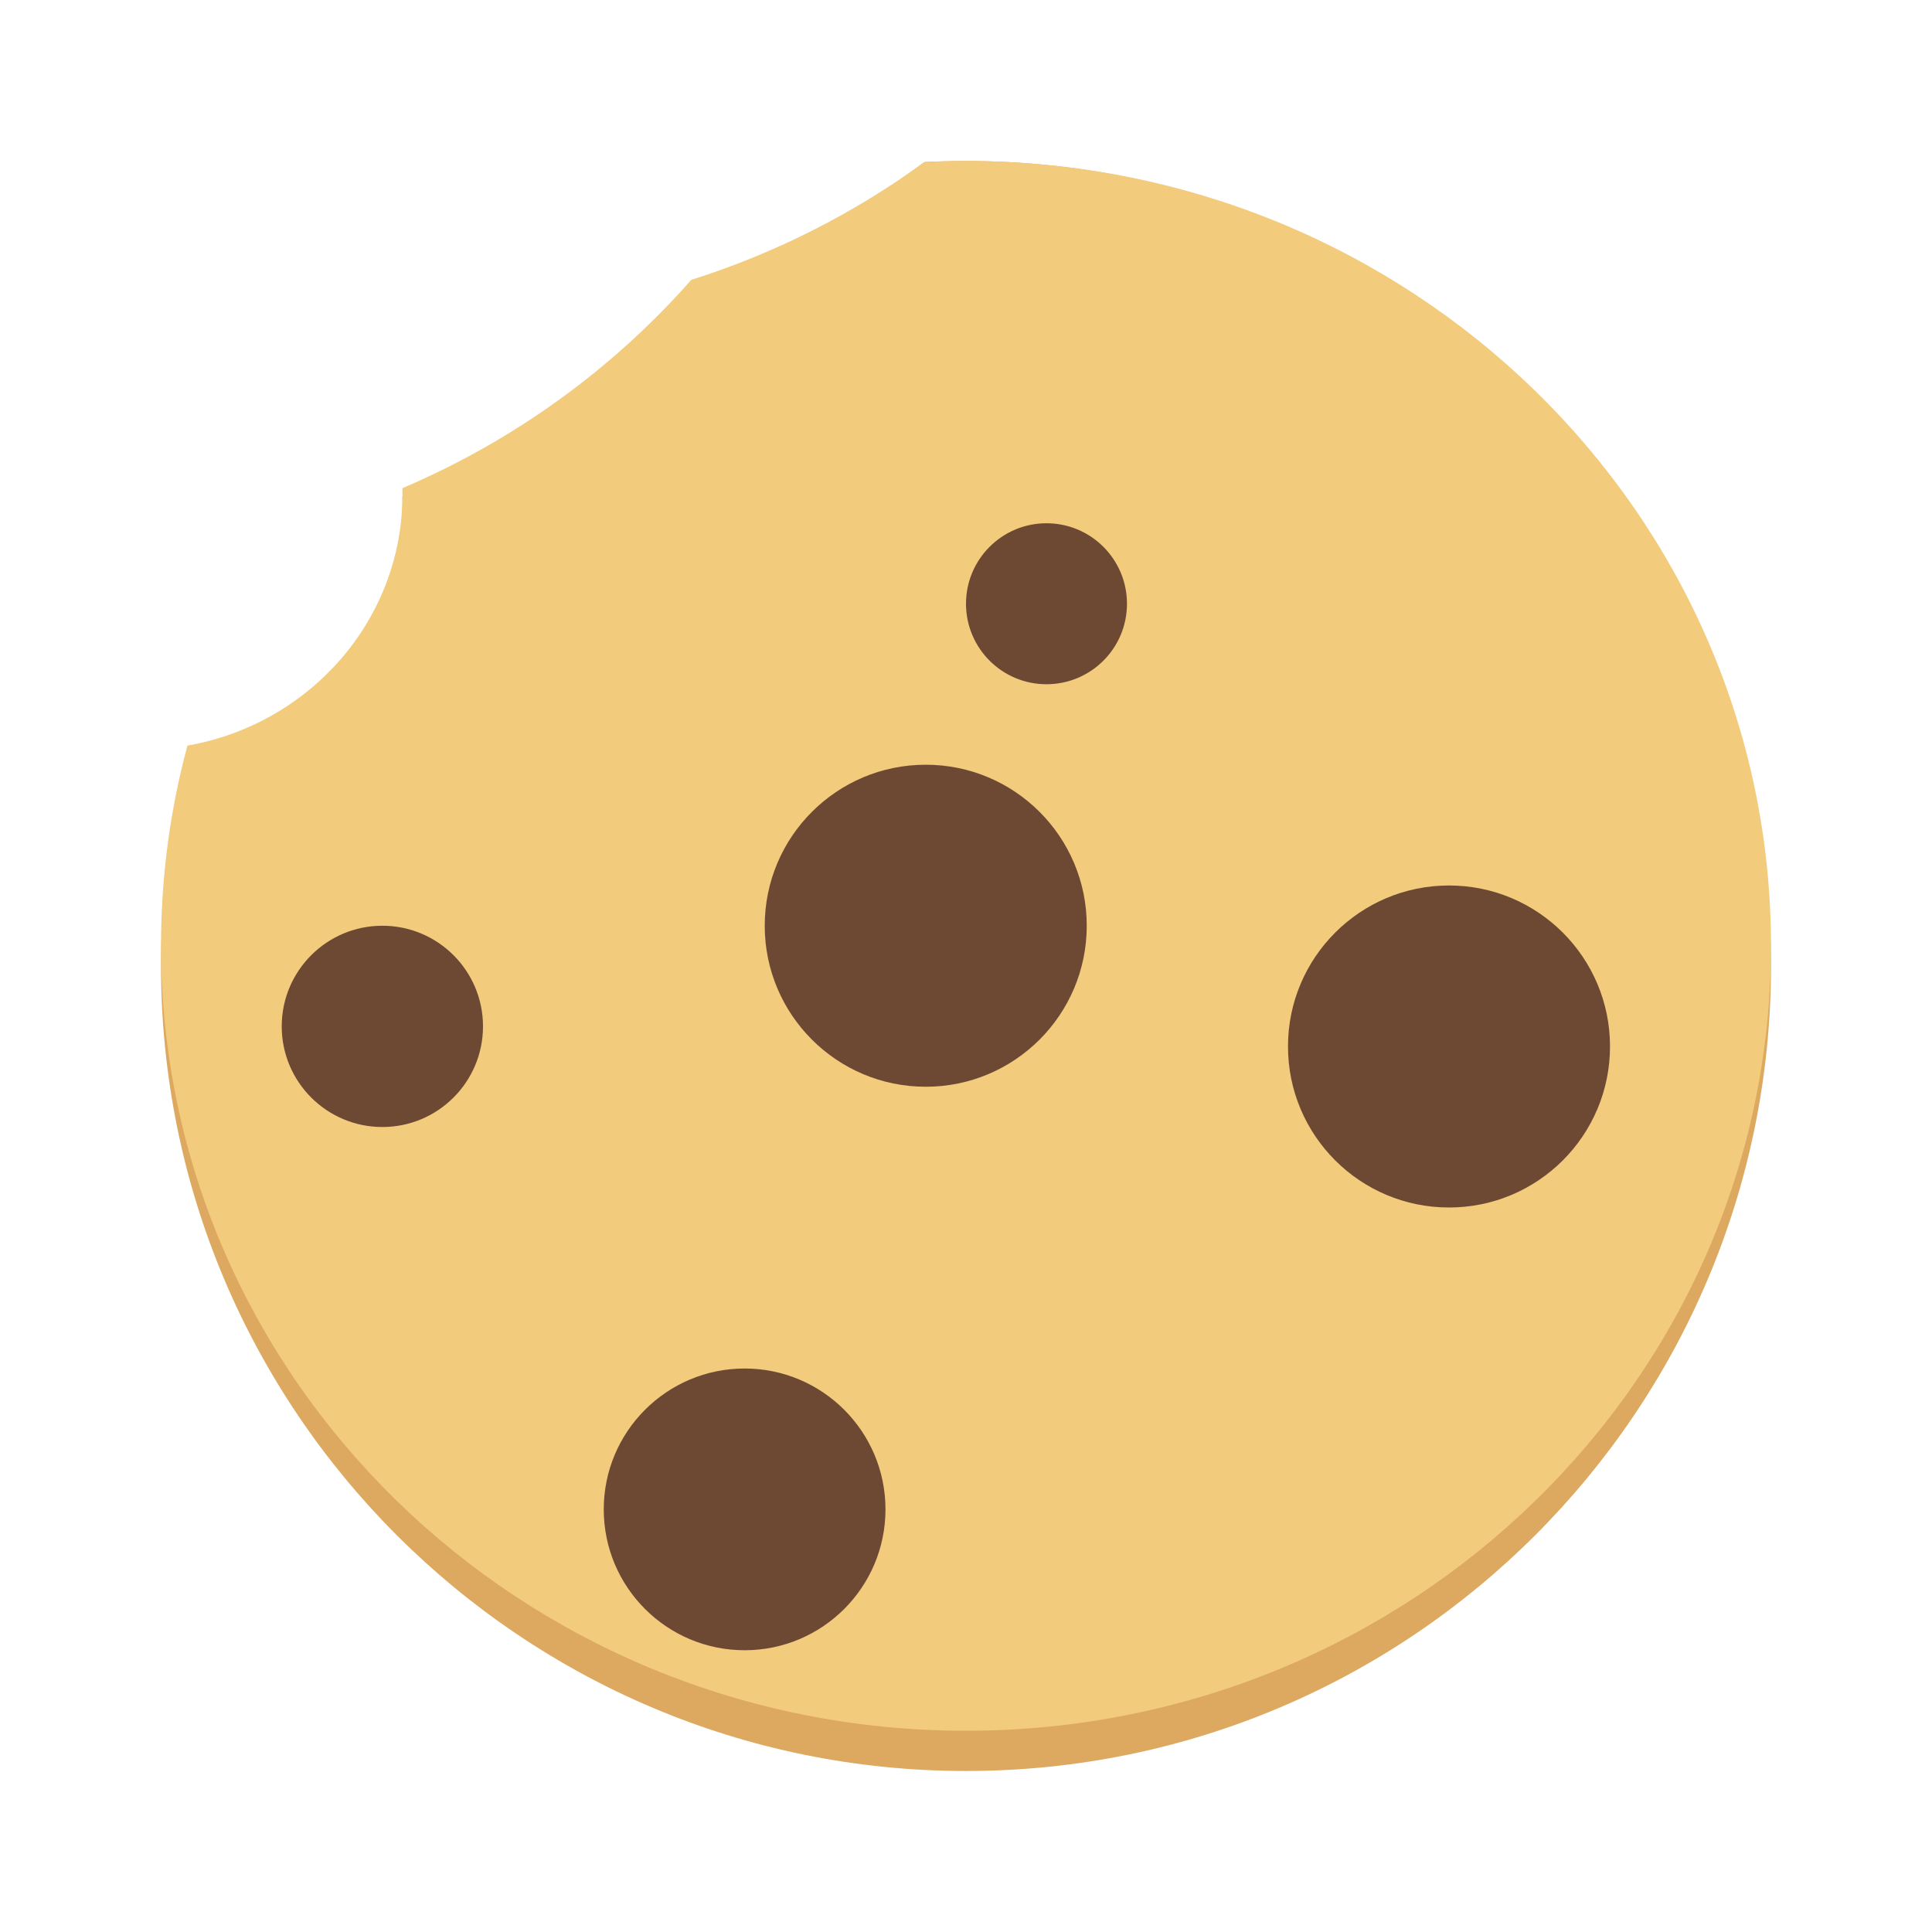
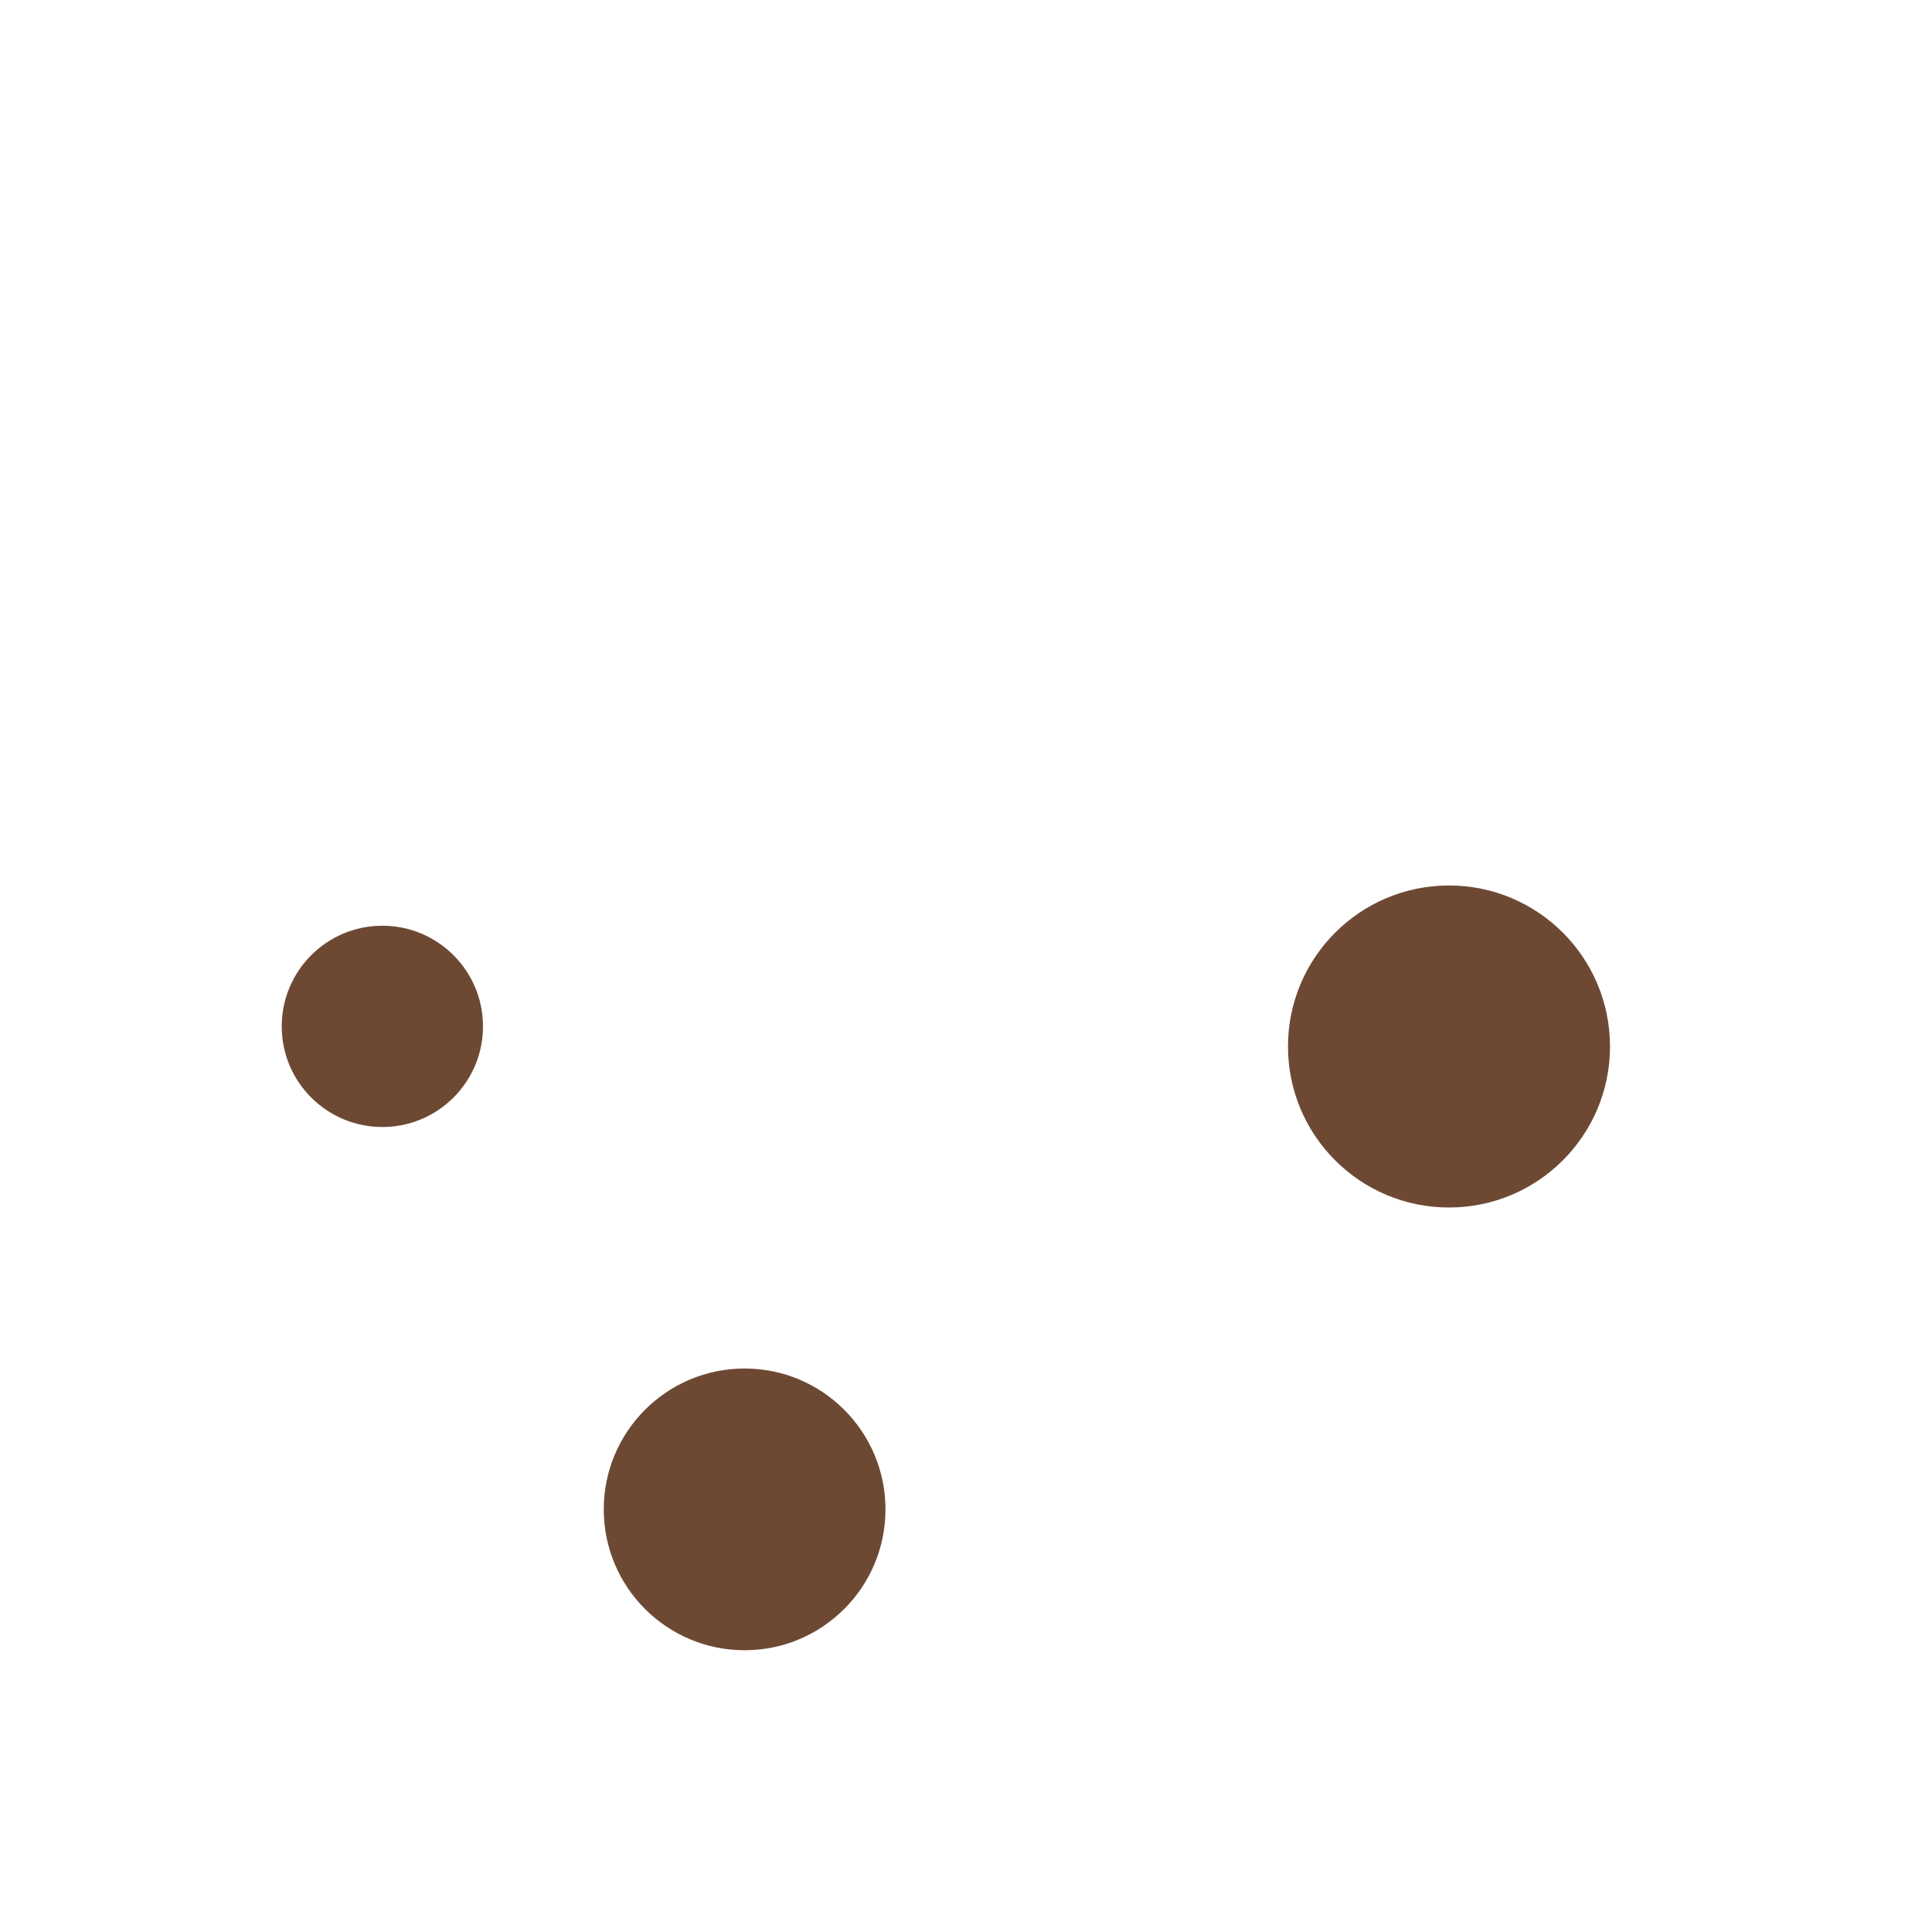
<svg xmlns="http://www.w3.org/2000/svg" width="56" height="56" viewBox="0 0 56 56" fill="none">
-   <path fill-rule="evenodd" clip-rule="evenodd" d="M5.433 22.047C4.933 23.947 4.667 25.943 4.667 28C4.667 40.887 15.113 51.333 28 51.333C40.886 51.333 51.333 40.887 51.333 28C51.333 15.113 40.886 4.667 28 4.667C27.596 4.667 27.194 4.677 26.795 4.697C24.771 6.211 22.493 7.404 20.037 8.2C17.763 10.847 14.905 12.977 11.664 14.393C11.666 14.456 11.666 14.52 11.666 14.583C11.666 18.311 8.977 21.41 5.433 22.047Z" fill="#DDA85F" />
-   <path fill-rule="evenodd" clip-rule="evenodd" d="M5.433 21.612C4.933 23.465 4.667 25.411 4.667 27.417C4.667 39.981 15.113 50.167 28 50.167C40.886 50.167 51.333 39.981 51.333 27.417C51.333 14.852 40.886 4.667 28 4.667C27.596 4.667 27.194 4.677 26.795 4.697C24.771 6.172 22.493 7.335 20.037 8.112C17.763 10.692 14.905 12.769 11.664 14.15C11.666 14.211 11.666 14.273 11.666 14.335C11.666 17.97 8.977 20.992 5.433 21.612Z" fill="#F2CB7D" />
-   <ellipse cx="30.333" cy="17.5" rx="2.333" ry="2.333" fill="#6D4934" />
  <ellipse cx="42" cy="30.333" rx="4.667" ry="4.667" fill="#6D4934" />
-   <circle cx="26.833" cy="26.833" r="4.667" fill="#6D4934" />
  <ellipse cx="21.583" cy="43.75" rx="4.083" ry="4.083" fill="#6D4934" />
  <ellipse cx="11.083" cy="29.75" rx="2.917" ry="2.917" fill="#6D4934" />
</svg>